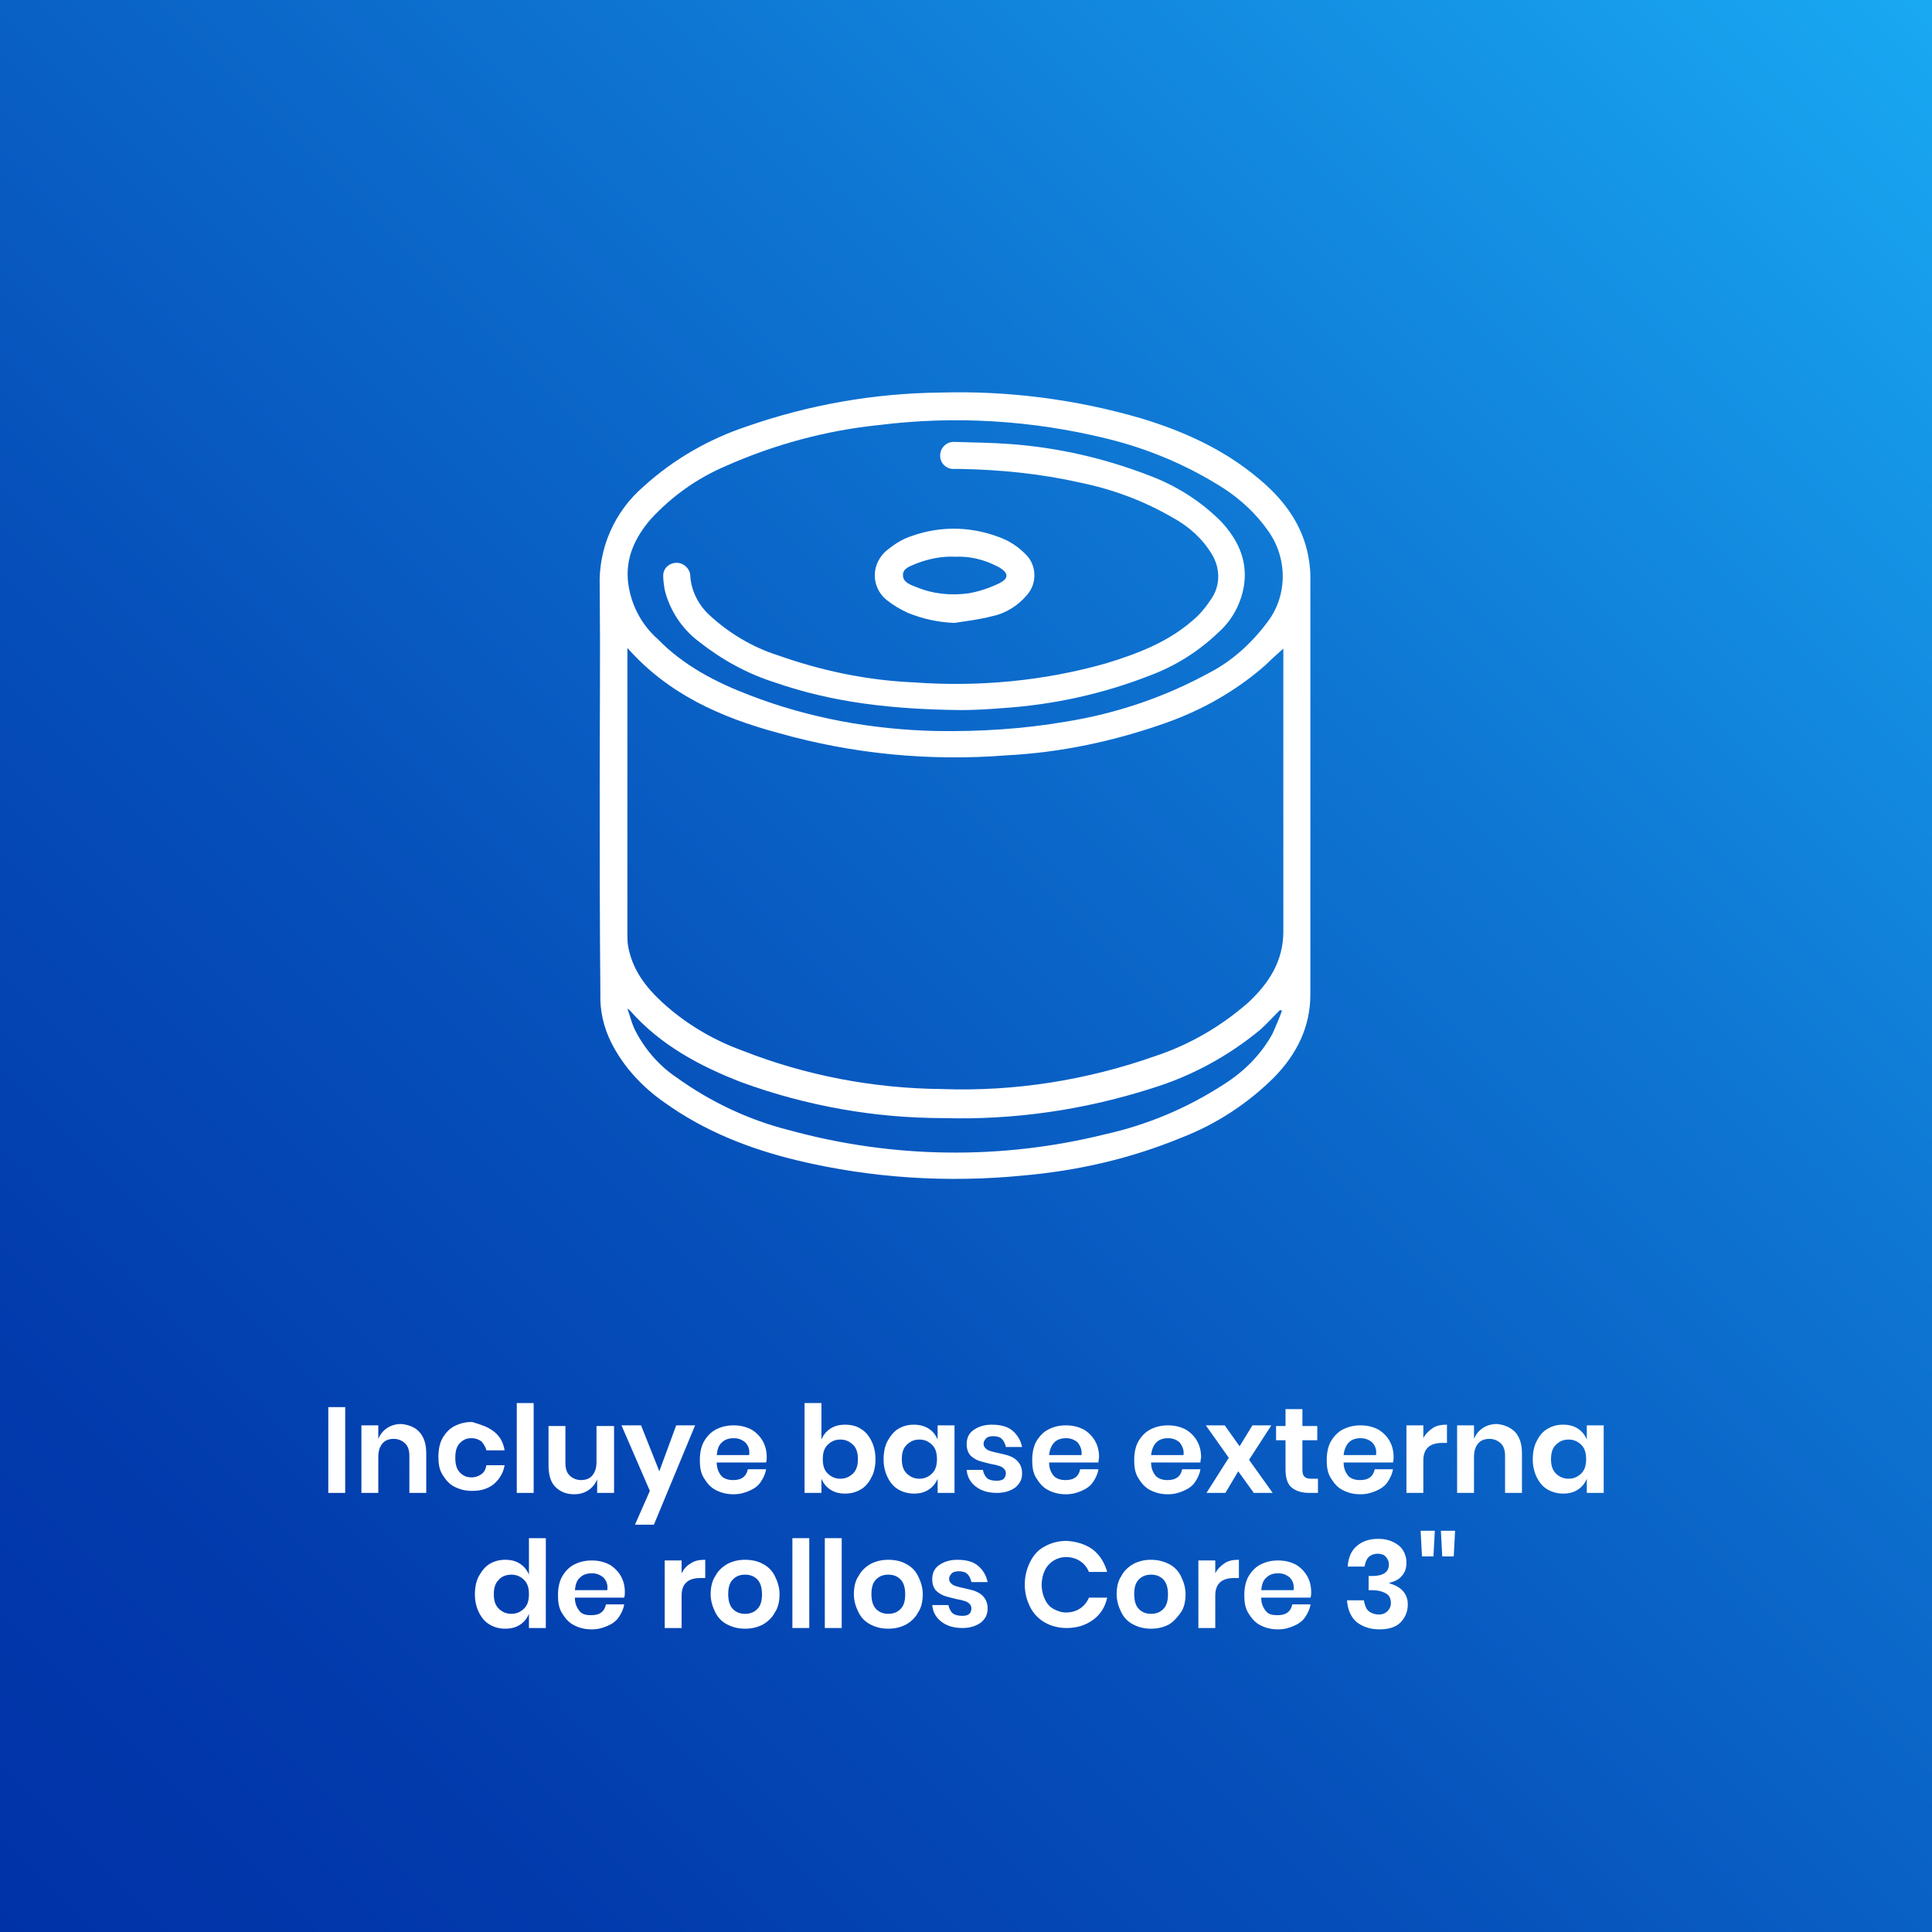
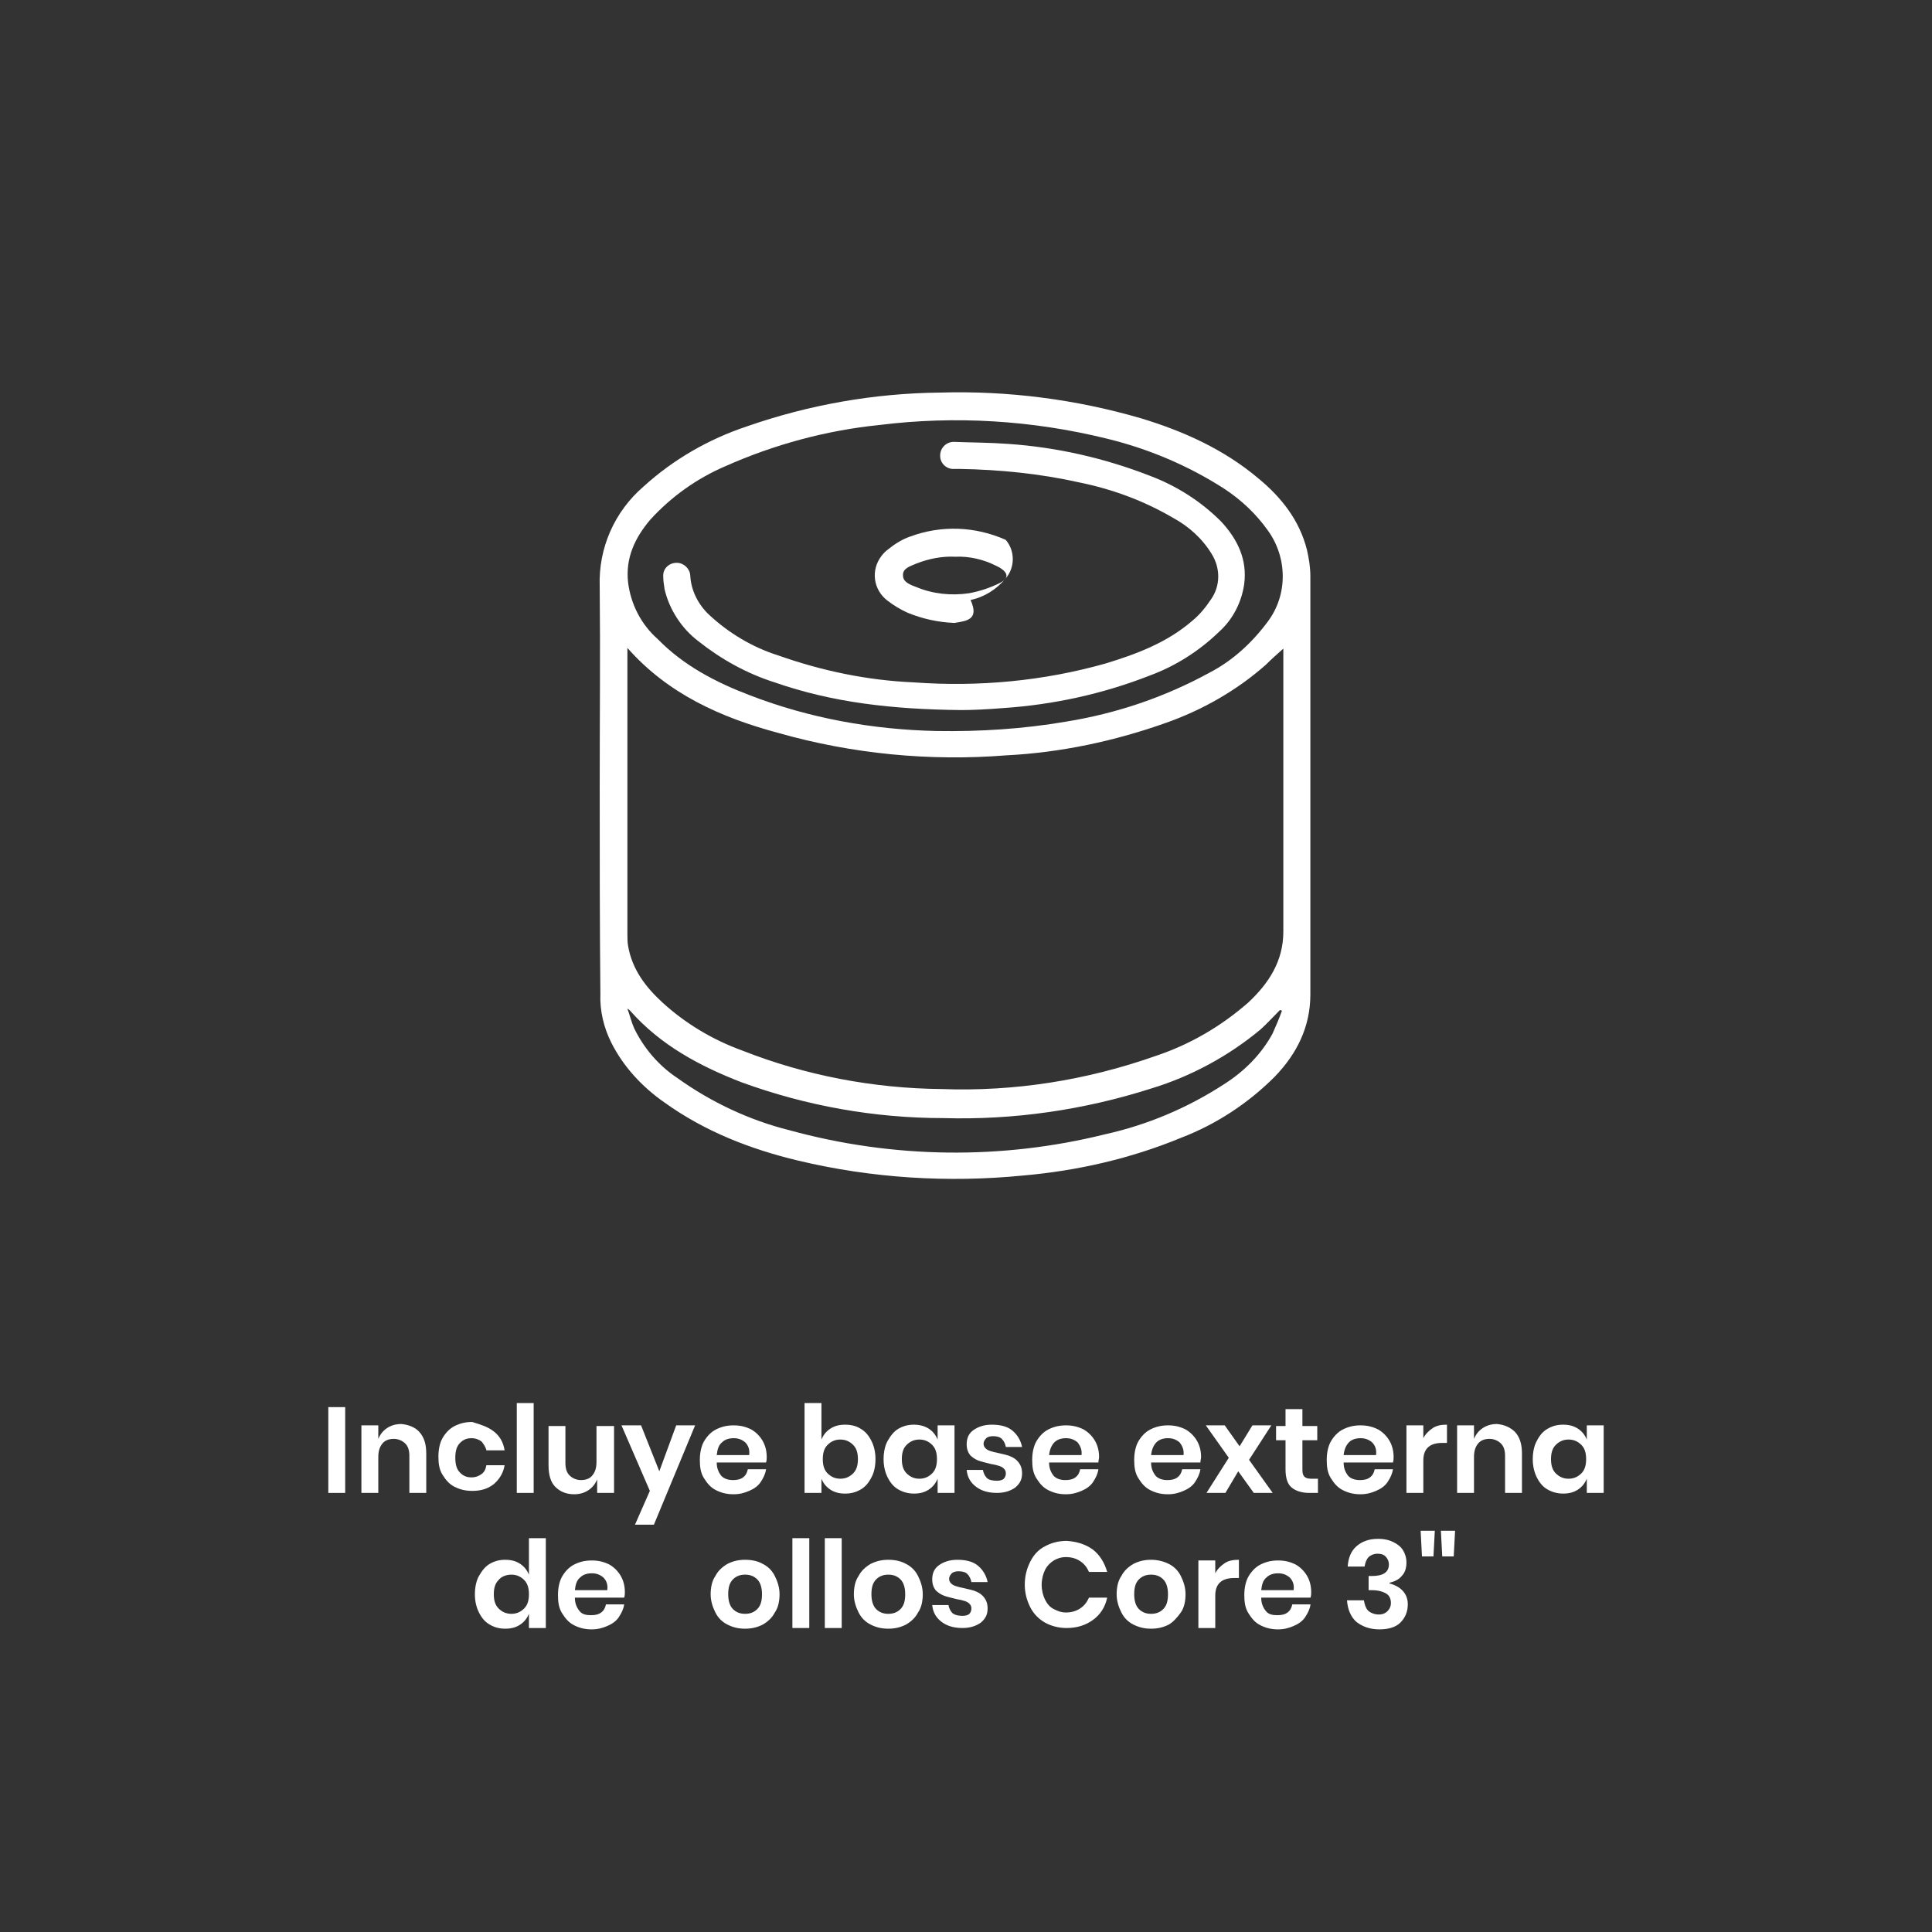
<svg xmlns="http://www.w3.org/2000/svg" version="1.1" id="Capa_1" x="0px" y="0px" viewBox="0 0 286 286" style="enable-background:new 0 0 286 286;" xml:space="preserve">
  <rect x="0" y="0" width="286" height="286" fill="#333333" stroke="none" />
  <style type="text/css">
	.st0{fill:url(#Rectángulo_222_00000165204836060084910890000015418400794580637086_);}
	.st1{enable-background:new    ;}
	.st2{fill:#FFFFFF;}
</style>
  <g id="Grupo_3316" transform="translate(-1036 -789)">
    <g id="Capa_2_00000118391793837166619020000017679803489055533493_" transform="translate(1036 789)">
      <g id="Capa_1_00000120527498308702969950000014154760787206566528_">
        <linearGradient id="Rectángulo_222_00000114790007849599789980000010647784619582601101_" gradientUnits="userSpaceOnUse" x1="-3105.105" y1="3900.479" x2="-3104.105" y2="3901.479" gradientTransform="matrix(286 0 0 -286 888060 1115823)">
          <stop offset="0" style="stop-color:#0032A7" />
          <stop offset="0.15" style="stop-color:#023AAC" />
          <stop offset="0.38" style="stop-color:#0651BB" />
          <stop offset="0.66" style="stop-color:#0E75D2" />
          <stop offset="0.99" style="stop-color:#19A8F2" />
          <stop offset="1" style="stop-color:#19A9F3" />
        </linearGradient>
-         <rect id="Rectángulo_222" y="0" style="fill:url(#Rectángulo_222_00000114790007849599789980000010647784619582601101_);" width="286" height="286" />
      </g>
    </g>
    <g class="st1">
      <path class="st2" d="M1087.1,997.3v12.7h-2.5v-12.7H1087.1z" />
      <path class="st2" d="M1098.1,1001c0.7,0.8,1,1.8,1,3.2v5.8h-2.5v-5.5c0-0.8-0.2-1.4-0.6-1.8c-0.4-0.4-1-0.7-1.7-0.7    c-0.7,0-1.3,0.2-1.7,0.7c-0.4,0.5-0.6,1.1-0.6,2v5.3h-2.5v-10h2.5v2c0.3-0.7,0.7-1.2,1.3-1.6c0.6-0.4,1.3-0.6,2.1-0.6    C1096.5,999.9,1097.5,1000.3,1098.1,1001z" />
      <path class="st2" d="M1109.1,1000.9c0.9,0.7,1.4,1.6,1.6,2.8h-2.7c-0.1-0.5-0.4-0.9-0.7-1.3c-0.4-0.3-0.9-0.5-1.5-0.5    c-0.7,0-1.2,0.2-1.7,0.7s-0.7,1.2-0.7,2.2c0,1,0.2,1.7,0.7,2.2s1,0.7,1.7,0.7c0.6,0,1.1-0.2,1.5-0.5c0.4-0.3,0.6-0.7,0.7-1.3h2.7    c-0.2,1.2-0.8,2.1-1.6,2.8c-0.9,0.7-1.9,1-3.2,1c-1,0-1.8-0.2-2.6-0.6s-1.3-1-1.8-1.8s-0.6-1.7-0.6-2.7c0-1,0.2-2,0.6-2.7    s1-1.4,1.8-1.8c0.8-0.4,1.6-0.6,2.6-0.6C1107.2,999.9,1108.2,1000.2,1109.1,1000.9z" />
      <path class="st2" d="M1115,996.7v13.3h-2.5v-13.3H1115z" />
      <path class="st2" d="M1126.9,1000v10h-2.5v-2c-0.3,0.7-0.7,1.2-1.3,1.6c-0.6,0.4-1.3,0.6-2.1,0.6c-1.2,0-2.1-0.4-2.8-1.1    s-1-1.8-1-3.2v-5.8h2.5v5.5c0,0.8,0.2,1.4,0.6,1.8c0.4,0.4,1,0.7,1.7,0.7c0.7,0,1.3-0.2,1.7-0.7c0.4-0.5,0.6-1.1,0.6-2v-5.3    H1126.9z" />
      <path class="st2" d="M1130.9,1000l2.7,6.8l2.5-6.8h2.8l-6.1,14.7h-2.8l2.2-5l-4.2-9.7H1130.9z" />
      <path class="st2" d="M1149.4,1005.5h-7.3c0,0.9,0.3,1.5,0.7,2c0.4,0.4,1,0.6,1.7,0.6c0.6,0,1.1-0.1,1.5-0.4    c0.4-0.3,0.6-0.7,0.7-1.2h2.7c-0.1,0.7-0.4,1.3-0.8,1.9c-0.4,0.6-1,1-1.7,1.3c-0.7,0.3-1.4,0.5-2.3,0.5c-1,0-1.8-0.2-2.6-0.6    s-1.3-1-1.8-1.8s-0.6-1.7-0.6-2.7c0-1,0.2-2,0.6-2.7s1-1.4,1.8-1.8c0.8-0.4,1.6-0.6,2.6-0.6c1,0,1.8,0.2,2.6,0.6    c0.7,0.4,1.3,1,1.7,1.7c0.4,0.7,0.6,1.5,0.6,2.4C1149.5,1004.9,1149.5,1005.2,1149.4,1005.5z M1146.3,1002.5    c-0.5-0.4-1-0.6-1.7-0.6c-0.7,0-1.3,0.2-1.7,0.6c-0.5,0.4-0.7,1-0.8,1.9h4.8C1147,1003.6,1146.8,1003,1146.3,1002.5z" />
      <path class="st2" d="M1163.4,1000.5c0.7,0.4,1.2,1,1.6,1.8s0.6,1.7,0.6,2.7c0,1-0.2,2-0.6,2.7c-0.4,0.8-0.9,1.4-1.6,1.8    c-0.7,0.4-1.4,0.6-2.3,0.6s-1.6-0.2-2.2-0.6c-0.6-0.4-1-0.9-1.3-1.6v2.1h-2.5v-13.3h2.5v5.4c0.3-0.7,0.7-1.2,1.3-1.6    c0.6-0.4,1.3-0.6,2.2-0.6S1162.8,1000.1,1163.4,1000.5z M1158.5,1002.9c-0.5,0.5-0.7,1.2-0.7,2.1c0,0.9,0.2,1.6,0.7,2.1    s1.1,0.8,1.9,0.8c0.8,0,1.4-0.3,1.9-0.8c0.5-0.5,0.7-1.2,0.7-2.1c0-0.9-0.2-1.6-0.7-2.1s-1.1-0.8-1.9-0.8    C1159.6,1002.1,1159,1002.4,1158.5,1002.9z" />
      <path class="st2" d="M1173.5,1000.5c0.6,0.4,1,0.9,1.3,1.6v-2.1h2.5v10h-2.5v-2.1c-0.3,0.7-0.7,1.2-1.3,1.6s-1.3,0.6-2.2,0.6    c-0.8,0-1.6-0.2-2.3-0.6c-0.7-0.4-1.2-1-1.6-1.8c-0.4-0.8-0.6-1.7-0.6-2.7c0-1,0.2-2,0.6-2.7s0.9-1.4,1.6-1.8    c0.7-0.4,1.4-0.6,2.3-0.6C1172.1,999.9,1172.9,1000.1,1173.5,1000.5z M1170.2,1002.9c-0.5,0.5-0.7,1.2-0.7,2.1    c0,0.9,0.2,1.6,0.7,2.1c0.5,0.5,1.1,0.8,1.9,0.8c0.8,0,1.4-0.3,1.9-0.8c0.5-0.5,0.7-1.2,0.7-2.1c0-0.9-0.2-1.6-0.7-2.1    c-0.5-0.5-1.1-0.8-1.9-0.8C1171.3,1002.1,1170.7,1002.4,1170.2,1002.9z" />
      <path class="st2" d="M1185.9,1000.8c0.7,0.6,1.2,1.4,1.4,2.4h-2.4c-0.1-0.5-0.3-0.9-0.6-1.2c-0.3-0.3-0.8-0.4-1.3-0.4    c-0.4,0-0.8,0.1-1,0.3c-0.2,0.2-0.4,0.5-0.4,0.8c0,0.3,0.1,0.5,0.3,0.7c0.2,0.2,0.4,0.3,0.7,0.4c0.3,0.1,0.7,0.2,1.2,0.3    c0.8,0.2,1.4,0.3,1.8,0.5c0.5,0.2,0.9,0.5,1.2,0.9c0.3,0.4,0.5,0.9,0.5,1.6c0,0.9-0.3,1.5-1,2.1c-0.7,0.5-1.6,0.8-2.7,0.8    c-1.3,0-2.3-0.3-3.1-0.9c-0.8-0.6-1.3-1.4-1.4-2.5h2.4c0.1,0.5,0.3,0.9,0.6,1.2s0.9,0.4,1.5,0.4c0.4,0,0.8-0.1,1-0.3    c0.2-0.2,0.3-0.5,0.3-0.8c0-0.3-0.1-0.5-0.3-0.7c-0.2-0.2-0.4-0.3-0.7-0.4c-0.3-0.1-0.7-0.2-1.3-0.3c-0.7-0.2-1.3-0.3-1.8-0.5    c-0.5-0.2-0.9-0.5-1.2-0.8c-0.3-0.4-0.5-0.9-0.5-1.6c0-0.9,0.3-1.6,1-2.1c0.7-0.5,1.6-0.8,2.7-0.8    C1184.2,999.9,1185.2,1000.2,1185.9,1000.8z" />
      <path class="st2" d="M1198.6,1005.5h-7.3c0,0.9,0.3,1.5,0.7,2c0.4,0.4,1,0.6,1.7,0.6c0.6,0,1.1-0.1,1.5-0.4    c0.4-0.3,0.6-0.7,0.7-1.2h2.7c-0.1,0.7-0.4,1.3-0.8,1.9c-0.4,0.6-1,1-1.7,1.3s-1.4,0.5-2.3,0.5c-1,0-1.8-0.2-2.6-0.6    s-1.3-1-1.8-1.8s-0.6-1.7-0.6-2.7c0-1,0.2-2,0.6-2.7s1-1.4,1.8-1.8c0.8-0.4,1.6-0.6,2.6-0.6c1,0,1.8,0.2,2.6,0.6    c0.7,0.4,1.3,1,1.7,1.7c0.4,0.7,0.6,1.5,0.6,2.4C1198.7,1004.9,1198.6,1005.2,1198.6,1005.5z M1195.5,1002.5    c-0.5-0.4-1-0.6-1.7-0.6c-0.7,0-1.3,0.2-1.7,0.6s-0.7,1-0.8,1.9h4.8C1196.2,1003.6,1195.9,1003,1195.5,1002.5z" />
      <path class="st2" d="M1213.7,1005.5h-7.3c0,0.9,0.3,1.5,0.7,2c0.4,0.4,1,0.6,1.7,0.6c0.6,0,1.1-0.1,1.5-0.4    c0.4-0.3,0.6-0.7,0.7-1.2h2.7c-0.1,0.7-0.4,1.3-0.8,1.9c-0.4,0.6-1,1-1.7,1.3s-1.4,0.5-2.3,0.5c-1,0-1.8-0.2-2.6-0.6    s-1.3-1-1.8-1.8s-0.6-1.7-0.6-2.7c0-1,0.2-2,0.6-2.7s1-1.4,1.8-1.8c0.8-0.4,1.6-0.6,2.6-0.6c1,0,1.8,0.2,2.6,0.6    c0.7,0.4,1.3,1,1.7,1.7c0.4,0.7,0.6,1.5,0.6,2.4C1213.8,1004.9,1213.7,1005.2,1213.7,1005.5z M1210.6,1002.5    c-0.5-0.4-1-0.6-1.7-0.6c-0.7,0-1.3,0.2-1.7,0.6s-0.7,1-0.8,1.9h4.8C1211.3,1003.6,1211,1003,1210.6,1002.5z" />
      <path class="st2" d="M1221.6,1010l-2.3-3.2l-1.9,3.2h-2.8l3.3-5.2l-3.4-4.8h2.8l2.2,3.1l1.9-3.1h2.8l-3.3,5.1l3.5,4.9H1221.6z" />
      <path class="st2" d="M1231.1,1007.8v2.2h-1.3c-1.1,0-2-0.3-2.6-0.8c-0.6-0.5-0.9-1.4-0.9-2.7v-4.3h-1.4v-2.1h1.4v-2.5h2.5v2.5h2.2    v2.1h-2.2v4.4c0,0.5,0.1,0.8,0.3,1c0.2,0.2,0.5,0.3,1,0.3H1231.1z" />
      <path class="st2" d="M1242.2,1005.5h-7.3c0,0.9,0.3,1.5,0.7,2c0.4,0.4,1,0.6,1.7,0.6c0.6,0,1.1-0.1,1.5-0.4    c0.4-0.3,0.6-0.7,0.7-1.2h2.7c-0.1,0.7-0.4,1.3-0.8,1.9c-0.4,0.6-1,1-1.7,1.3s-1.4,0.5-2.3,0.5c-1,0-1.8-0.2-2.6-0.6    s-1.3-1-1.8-1.8s-0.6-1.7-0.6-2.7c0-1,0.2-2,0.6-2.7s1-1.4,1.8-1.8c0.8-0.4,1.6-0.6,2.6-0.6c1,0,1.8,0.2,2.6,0.6    c0.7,0.4,1.3,1,1.7,1.7c0.4,0.7,0.6,1.5,0.6,2.4C1242.3,1004.9,1242.3,1005.2,1242.2,1005.5z M1239.1,1002.5    c-0.5-0.4-1-0.6-1.7-0.6c-0.7,0-1.3,0.2-1.7,0.6s-0.7,1-0.8,1.9h4.8C1239.8,1003.6,1239.6,1003,1239.1,1002.5z" />
      <path class="st2" d="M1248.1,1000.4c0.6-0.4,1.3-0.5,2.1-0.5v2.7h-0.7c-1.9,0-2.8,0.9-2.8,2.6v4.8h-2.5v-10h2.5v1.9    C1247,1001.3,1247.5,1000.8,1248.1,1000.4z" />
      <path class="st2" d="M1260.3,1001c0.7,0.8,1,1.8,1,3.2v5.8h-2.5v-5.5c0-0.8-0.2-1.4-0.6-1.8c-0.4-0.4-1-0.7-1.7-0.7    c-0.7,0-1.3,0.2-1.7,0.7c-0.4,0.5-0.6,1.1-0.6,2v5.3h-2.5v-10h2.5v2c0.3-0.7,0.7-1.2,1.3-1.6c0.6-0.4,1.3-0.6,2.1-0.6    C1258.7,999.9,1259.6,1000.3,1260.3,1001z" />
      <path class="st2" d="M1269.6,1000.5c0.6,0.4,1,0.9,1.3,1.6v-2.1h2.5v10h-2.5v-2.1c-0.3,0.7-0.7,1.2-1.3,1.6    c-0.6,0.4-1.3,0.6-2.2,0.6c-0.8,0-1.6-0.2-2.3-0.6c-0.7-0.4-1.2-1-1.6-1.8c-0.4-0.8-0.6-1.7-0.6-2.7c0-1,0.2-2,0.6-2.7    c0.4-0.8,0.9-1.4,1.6-1.8c0.7-0.4,1.4-0.6,2.3-0.6C1268.3,999.9,1269,1000.1,1269.6,1000.5z M1266.3,1002.9    c-0.5,0.5-0.7,1.2-0.7,2.1c0,0.9,0.2,1.6,0.7,2.1c0.5,0.5,1.1,0.8,1.9,0.8c0.8,0,1.4-0.3,1.9-0.8s0.7-1.2,0.7-2.1    c0-0.9-0.2-1.6-0.7-2.1c-0.5-0.5-1.1-0.8-1.9-0.8C1267.4,1002.1,1266.8,1002.4,1266.3,1002.9z" />
    </g>
    <g class="st1">
      <path class="st2" d="M1113,1020.5c0.6,0.4,1,0.9,1.3,1.6v-5.4h2.5v13.3h-2.5v-2.1c-0.3,0.7-0.7,1.2-1.3,1.6s-1.3,0.6-2.2,0.6    s-1.6-0.2-2.3-0.6c-0.7-0.4-1.2-1-1.6-1.8c-0.4-0.8-0.6-1.7-0.6-2.7c0-1,0.2-2,0.6-2.7s0.9-1.4,1.6-1.8c0.7-0.4,1.4-0.6,2.3-0.6    S1112.4,1020.1,1113,1020.5z M1109.8,1022.9c-0.5,0.5-0.7,1.2-0.7,2.1c0,0.9,0.2,1.6,0.7,2.1c0.5,0.5,1.1,0.8,1.9,0.8    c0.8,0,1.4-0.3,1.9-0.8c0.5-0.5,0.7-1.2,0.7-2.1c0-0.9-0.2-1.6-0.7-2.1c-0.5-0.5-1.1-0.8-1.9-0.8    C1110.9,1022.1,1110.2,1022.4,1109.8,1022.9z" />
      <path class="st2" d="M1128.4,1025.5h-7.3c0,0.9,0.3,1.5,0.7,2s1,0.6,1.7,0.6c0.6,0,1.1-0.1,1.5-0.4c0.4-0.3,0.6-0.7,0.7-1.2h2.7    c-0.1,0.7-0.4,1.3-0.8,1.9c-0.4,0.6-1,1-1.7,1.3s-1.4,0.5-2.3,0.5c-1,0-1.8-0.2-2.6-0.6s-1.3-1-1.8-1.8s-0.6-1.7-0.6-2.7    c0-1,0.2-2,0.6-2.7s1-1.4,1.8-1.8c0.8-0.4,1.6-0.6,2.6-0.6c1,0,1.8,0.2,2.6,0.6c0.7,0.4,1.3,1,1.7,1.7c0.4,0.7,0.6,1.5,0.6,2.4    C1128.5,1024.9,1128.5,1025.2,1128.4,1025.5z M1125.3,1022.5c-0.5-0.4-1-0.6-1.7-0.6c-0.7,0-1.3,0.2-1.7,0.6    c-0.5,0.4-0.7,1-0.8,1.9h4.8C1126,1023.6,1125.8,1023,1125.3,1022.5z" />
-       <path class="st2" d="M1138.3,1020.4c0.6-0.4,1.3-0.5,2.1-0.5v2.7h-0.7c-1.9,0-2.8,0.9-2.8,2.6v4.8h-2.5v-10h2.5v1.9    C1137.2,1021.3,1137.6,1020.8,1138.3,1020.4z" />
      <path class="st2" d="M1148.9,1020.5c0.8,0.4,1.4,1,1.8,1.8c0.4,0.8,0.7,1.7,0.7,2.7c0,1-0.2,2-0.7,2.7c-0.4,0.8-1.1,1.4-1.8,1.8    c-0.8,0.4-1.6,0.6-2.6,0.6s-1.8-0.2-2.6-0.6c-0.8-0.4-1.4-1-1.8-1.8c-0.4-0.8-0.7-1.7-0.7-2.7c0-1,0.2-2,0.7-2.7    c0.4-0.8,1.1-1.4,1.8-1.8c0.8-0.4,1.6-0.6,2.6-0.6S1148.2,1020.1,1148.9,1020.5z M1144.5,1022.8c-0.5,0.5-0.7,1.2-0.7,2.2    c0,0.9,0.2,1.7,0.7,2.2s1.1,0.7,1.8,0.7s1.3-0.2,1.8-0.7s0.7-1.2,0.7-2.2c0-0.9-0.2-1.7-0.7-2.2s-1.1-0.7-1.8-0.7    S1145,1022.3,1144.5,1022.8z" />
      <path class="st2" d="M1155.8,1016.7v13.3h-2.5v-13.3H1155.8z" />
      <path class="st2" d="M1160.6,1016.7v13.3h-2.5v-13.3H1160.6z" />
      <path class="st2" d="M1170.1,1020.5c0.8,0.4,1.4,1,1.8,1.8c0.4,0.8,0.7,1.7,0.7,2.7c0,1-0.2,2-0.7,2.7c-0.4,0.8-1.1,1.4-1.8,1.8    c-0.8,0.4-1.6,0.6-2.6,0.6s-1.8-0.2-2.6-0.6c-0.8-0.4-1.4-1-1.8-1.8c-0.4-0.8-0.7-1.7-0.7-2.7c0-1,0.2-2,0.7-2.7    c0.4-0.8,1.1-1.4,1.8-1.8c0.8-0.4,1.6-0.6,2.6-0.6S1169.4,1020.1,1170.1,1020.5z M1165.7,1022.8c-0.5,0.5-0.7,1.2-0.7,2.2    c0,0.9,0.2,1.7,0.7,2.2s1.1,0.7,1.8,0.7s1.3-0.2,1.8-0.7s0.7-1.2,0.7-2.2c0-0.9-0.2-1.7-0.7-2.2s-1.1-0.7-1.8-0.7    S1166.2,1022.3,1165.7,1022.8z" />
      <path class="st2" d="M1180.8,1020.8c0.7,0.6,1.2,1.4,1.4,2.4h-2.4c-0.1-0.5-0.3-0.9-0.6-1.2c-0.3-0.3-0.8-0.4-1.3-0.4    c-0.4,0-0.8,0.1-1,0.3c-0.2,0.2-0.4,0.5-0.4,0.8c0,0.3,0.1,0.5,0.3,0.7s0.4,0.3,0.7,0.4c0.3,0.1,0.7,0.2,1.2,0.3    c0.8,0.2,1.4,0.3,1.8,0.5c0.5,0.2,0.9,0.5,1.2,0.9c0.3,0.4,0.5,0.9,0.5,1.6c0,0.9-0.3,1.5-1,2.1c-0.7,0.5-1.6,0.8-2.7,0.8    c-1.3,0-2.3-0.3-3.1-0.9s-1.3-1.4-1.4-2.5h2.4c0.1,0.5,0.3,0.9,0.6,1.2c0.4,0.3,0.9,0.4,1.5,0.4c0.4,0,0.8-0.1,1-0.3    c0.2-0.2,0.3-0.5,0.3-0.8c0-0.3-0.1-0.5-0.3-0.7c-0.2-0.2-0.4-0.3-0.7-0.4c-0.3-0.1-0.7-0.2-1.3-0.3c-0.7-0.2-1.3-0.3-1.8-0.5    s-0.9-0.5-1.2-0.8c-0.3-0.4-0.5-0.9-0.5-1.6c0-0.9,0.3-1.6,1-2.1c0.7-0.5,1.6-0.8,2.7-0.8    C1179.1,1019.9,1180.1,1020.2,1180.8,1020.8z" />
      <path class="st2" d="M1197.8,1018.4c1,0.8,1.7,1.9,2.1,3.3h-2.7c-0.3-0.7-0.7-1.2-1.3-1.6c-0.6-0.4-1.3-0.6-2.1-0.6    c-0.7,0-1.3,0.2-1.8,0.5s-1,0.8-1.3,1.4c-0.3,0.6-0.5,1.4-0.5,2.2c0,0.8,0.2,1.6,0.5,2.2c0.3,0.6,0.7,1.1,1.3,1.4s1.1,0.5,1.8,0.5    c0.8,0,1.5-0.2,2.1-0.6c0.6-0.4,1-0.9,1.3-1.6h2.7c-0.3,1.4-1,2.5-2.1,3.3s-2.4,1.2-3.9,1.2c-1.2,0-2.3-0.3-3.2-0.8    c-0.9-0.5-1.7-1.3-2.2-2.3c-0.5-1-0.8-2.1-0.8-3.3c0-1.3,0.3-2.4,0.8-3.4c0.5-1,1.2-1.8,2.2-2.3c0.9-0.5,2-0.8,3.2-0.8    C1195.4,1017.2,1196.7,1017.6,1197.8,1018.4z" />
      <path class="st2" d="M1209,1020.5c0.8,0.4,1.4,1,1.8,1.8s0.7,1.7,0.7,2.7c0,1-0.2,2-0.7,2.7s-1.1,1.4-1.8,1.8    c-0.8,0.4-1.6,0.6-2.6,0.6c-1,0-1.8-0.2-2.6-0.6c-0.8-0.4-1.4-1-1.8-1.8c-0.4-0.8-0.7-1.7-0.7-2.7c0-1,0.2-2,0.7-2.7    c0.4-0.8,1.1-1.4,1.8-1.8c0.8-0.4,1.6-0.6,2.6-0.6C1207.3,1019.9,1208.2,1020.1,1209,1020.5z M1204.6,1022.8    c-0.5,0.5-0.7,1.2-0.7,2.2c0,0.9,0.2,1.7,0.7,2.2s1.1,0.7,1.8,0.7s1.3-0.2,1.8-0.7c0.5-0.5,0.7-1.2,0.7-2.2c0-0.9-0.2-1.7-0.7-2.2    c-0.5-0.5-1.1-0.7-1.8-0.7S1205.1,1022.3,1204.6,1022.8z" />
      <path class="st2" d="M1217.3,1020.4c0.6-0.4,1.3-0.5,2.1-0.5v2.7h-0.7c-1.9,0-2.8,0.9-2.8,2.6v4.8h-2.5v-10h2.5v1.9    C1216.2,1021.3,1216.7,1020.8,1217.3,1020.4z" />
      <path class="st2" d="M1230,1025.5h-7.3c0,0.9,0.3,1.5,0.7,2s1,0.6,1.7,0.6c0.6,0,1.1-0.1,1.5-0.4c0.4-0.3,0.6-0.7,0.7-1.2h2.7    c-0.1,0.7-0.4,1.3-0.8,1.9c-0.4,0.6-1,1-1.7,1.3s-1.4,0.5-2.3,0.5c-1,0-1.8-0.2-2.6-0.6s-1.3-1-1.8-1.8s-0.6-1.7-0.6-2.7    c0-1,0.2-2,0.6-2.7s1-1.4,1.8-1.8c0.8-0.4,1.6-0.6,2.6-0.6c1,0,1.8,0.2,2.6,0.6c0.7,0.4,1.3,1,1.7,1.7c0.4,0.7,0.6,1.5,0.6,2.4    C1230.1,1024.9,1230.1,1025.2,1230,1025.5z M1226.9,1022.5c-0.5-0.4-1-0.6-1.7-0.6c-0.7,0-1.3,0.2-1.7,0.6c-0.5,0.4-0.7,1-0.8,1.9    h4.8C1227.6,1023.6,1227.4,1023,1226.9,1022.5z" />
      <path class="st2" d="M1242.3,1017.3c0.6,0.3,1.1,0.7,1.4,1.2c0.3,0.5,0.5,1.1,0.5,1.8c0,0.8-0.2,1.5-0.7,2c-0.4,0.5-1,0.8-1.8,1    v0.1c1.8,0.5,2.7,1.6,2.7,3.1c0,1.1-0.4,2-1.1,2.7c-0.7,0.7-1.8,1-3.1,1c-1.4,0-2.5-0.4-3.4-1.1c-0.8-0.7-1.3-1.8-1.4-3.2h2.5    c0.1,0.6,0.3,1.2,0.6,1.5s0.9,0.6,1.6,0.6c0.6,0,1-0.2,1.3-0.5s0.5-0.7,0.5-1.2c0-0.6-0.2-1.1-0.7-1.4s-1.2-0.5-2.1-0.5h-0.5v-2.1    h0.5c1.7,0,2.5-0.6,2.5-1.7c0-0.5-0.2-0.9-0.5-1.2c-0.3-0.3-0.7-0.4-1.2-0.4c-0.5,0-1,0.2-1.3,0.5c-0.3,0.3-0.5,0.8-0.6,1.4h-2.5    c0.1-1.3,0.5-2.3,1.3-3c0.8-0.7,1.8-1.1,3.2-1.1C1241,1016.8,1241.7,1017,1242.3,1017.3z" />
      <path class="st2" d="M1248.4,1015.6l-0.2,3.8h-1.7l-0.2-3.8H1248.4z M1251.4,1015.6l-0.2,3.8h-1.7l-0.2-3.8H1251.4z" />
    </g>
    <g id="Grupo_294" transform="translate(773.276 6212.815)">
      <path id="Trazado_698" class="st2" d="M351.5-5307.5c0-9.8,0.1-19.7,0-29.5c-0.2-5.7,2.2-11.1,6.5-14.8c4.4-4,9.6-7,15.3-8.9    c9.2-3.2,18.8-4.9,28.6-5c10-0.3,20.1,1,29.7,3.8c6.3,1.9,12.3,4.6,17.4,8.9c3.4,2.8,6.1,6.2,7.2,10.6c0.3,1.3,0.5,2.6,0.5,3.9    c0,20.6,0,41.3,0,61.9c0,4.8-2,8.8-5.3,12.2c-3.9,3.9-8.6,7-13.8,9c-7.5,3.1-15.4,4.9-23.4,5.6c-11.1,1.1-22.4,0.4-33.3-2.2    c-7.1-1.7-13.8-4.3-19.8-8.6c-3.3-2.3-6.1-5.3-7.9-8.9c-1.1-2.2-1.7-4.7-1.6-7.2C351.5-5286.9,351.5-5297.2,351.5-5307.5z     M355.6-5327.9c0,0.4,0,0.6,0,0.8c0,13.8,0,27.7,0,41.5c0,0.6,0,1.2,0.1,1.8c0.6,3.5,2.6,6.1,5.1,8.4c3.4,3.1,7.4,5.5,11.8,7.1    c9.4,3.7,19.4,5.6,29.5,5.7c10.8,0.4,21.5-1.3,31.7-4.9c5.1-1.7,9.7-4.4,13.7-7.9c3-2.8,5.2-6.1,5.2-10.5c0-13.7,0-27.4,0-41.1    v-0.8c-0.9,0.8-1.8,1.6-2.6,2.4c-4.3,3.8-9.4,6.7-14.8,8.6c-7.6,2.7-15.6,4.4-23.6,4.8c-11.3,0.9-22.8-0.2-33.7-3.3    C369.4-5317.6,361.6-5321.1,355.6-5327.9z M401.4-5315.6c6.4,0.1,12.8-0.3,19.2-1.4c7.4-1.2,14.5-3.6,21.1-7.2    c3.5-1.8,6.4-4.5,8.7-7.6c3-4,2.9-9.5,0-13.5c-1.7-2.4-3.9-4.5-6.5-6.2c-5.3-3.4-11.2-5.9-17.4-7.4c-11-2.7-22.4-3.4-33.6-2    c-7.9,0.8-15.6,2.9-22.8,6.1c-4.2,1.8-8,4.5-11.1,7.9c-2.3,2.7-3.7,5.7-3.3,9.3c0.4,3.2,1.9,6.2,4.4,8.4c3.8,3.9,8.6,6.4,13.6,8.3    C382.5-5317.5,391.9-5315.8,401.4-5315.6L401.4-5315.6z M355.6-5274.5c0.4,1.1,0.6,2,1,2.9c1.4,2.9,3.6,5.5,6.3,7.3    c5,3.6,10.7,6.3,16.7,7.8c15.3,4.2,31.4,4.4,46.7,0.6c6.3-1.4,12.2-3.9,17.6-7.4c3-1.9,5.5-4.4,7.2-7.5c0.5-1.1,1-2.3,1.4-3.4    l-0.3-0.1c-1,1-1.9,2-2.9,2.9c-4.7,3.9-10.2,6.9-16.1,8.7c-10,3.2-20.4,4.7-30.8,4.4c-10.2,0-20.3-1.8-29.9-5.3    c-6.2-2.4-12-5.5-16.5-10.6C355.9-5274.3,355.8-5274.4,355.6-5274.5z" />
      <path id="Trazado_699" class="st2" d="M405.1-5318.7c-10.2-0.1-19.1-1.1-27.7-4.1c-4.1-1.3-7.9-3.4-11.3-6.1    c-2.5-1.9-4.3-4.7-5-7.7c-0.1-0.7-0.2-1.3-0.2-2c0-1.1,0.9-1.9,2-1.9c1,0,1.9,0.8,2,1.8c0,0,0,0,0,0c0.1,2.3,1.2,4.4,2.8,5.9    c2.9,2.7,6.4,4.8,10.2,6c6.5,2.3,13.2,3.7,20.1,4c9.6,0.7,19.2-0.2,28.4-2.8c4.6-1.4,9.1-3.1,12.8-6.3c1.1-0.9,2-2,2.8-3.2    c1.4-2,1.4-4.6,0.1-6.7c-1.4-2.3-3.4-4.1-5.8-5.4c-4.3-2.5-8.9-4.2-13.8-5.2c-5.8-1.3-11.8-1.9-17.8-2c-0.2,0-0.5,0-0.7,0    c-1.1,0.1-2.1-0.8-2.1-1.9c0,0,0-0.1,0-0.1c0-1.1,0.9-2,2-2c0,0,0.1,0,0.1,0c2.7,0.1,5.3,0.1,8,0.3c7.2,0.5,14.2,2.1,20.9,4.7    c4,1.5,7.6,3.8,10.6,6.8c2.4,2.6,3.9,5.6,3.4,9.3c-0.4,2.7-1.7,5.2-3.7,7c-3,2.9-6.5,5.1-10.3,6.5c-6.9,2.7-14.2,4.3-21.6,4.8    C408.9-5318.8,406.5-5318.7,405.1-5318.7z" />
-       <path id="Trazado_700" class="st2" d="M404-5331.6c-2.4-0.1-4.7-0.6-6.9-1.5c-1.1-0.5-2.1-1.1-3-1.8c-2.1-1.6-2.5-4.5-0.9-6.6    c0.3-0.4,0.6-0.7,1-1c1-0.8,2.1-1.5,3.3-1.9c4.6-1.7,9.6-1.5,14.1,0.5c1.2,0.6,2.3,1.4,3.2,2.4c1.4,1.6,1.4,4.1,0,5.7    c-1.3,1.6-3.2,2.8-5.2,3.2C407.7-5332.1,405.9-5331.9,404-5331.6z M404.1-5341.4c-1.9-0.1-3.9,0.3-5.7,1c-0.9,0.4-2.1,0.7-2,1.8    c0,1,1.2,1.4,2,1.7c2.4,1,5.1,1.3,7.8,0.9c1.6-0.3,3.1-0.8,4.5-1.5c1.4-0.7,1.3-1.5,0-2.3c-0.2-0.1-0.4-0.2-0.6-0.3    C408.3-5341,406.2-5341.5,404.1-5341.4L404.1-5341.4z" />
+       <path id="Trazado_700" class="st2" d="M404-5331.6c-2.4-0.1-4.7-0.6-6.9-1.5c-1.1-0.5-2.1-1.1-3-1.8c-2.1-1.6-2.5-4.5-0.9-6.6    c0.3-0.4,0.6-0.7,1-1c1-0.8,2.1-1.5,3.3-1.9c4.6-1.7,9.6-1.5,14.1,0.5c1.4,1.6,1.4,4.1,0,5.7    c-1.3,1.6-3.2,2.8-5.2,3.2C407.7-5332.1,405.9-5331.9,404-5331.6z M404.1-5341.4c-1.9-0.1-3.9,0.3-5.7,1c-0.9,0.4-2.1,0.7-2,1.8    c0,1,1.2,1.4,2,1.7c2.4,1,5.1,1.3,7.8,0.9c1.6-0.3,3.1-0.8,4.5-1.5c1.4-0.7,1.3-1.5,0-2.3c-0.2-0.1-0.4-0.2-0.6-0.3    C408.3-5341,406.2-5341.5,404.1-5341.4L404.1-5341.4z" />
    </g>
  </g>
</svg>